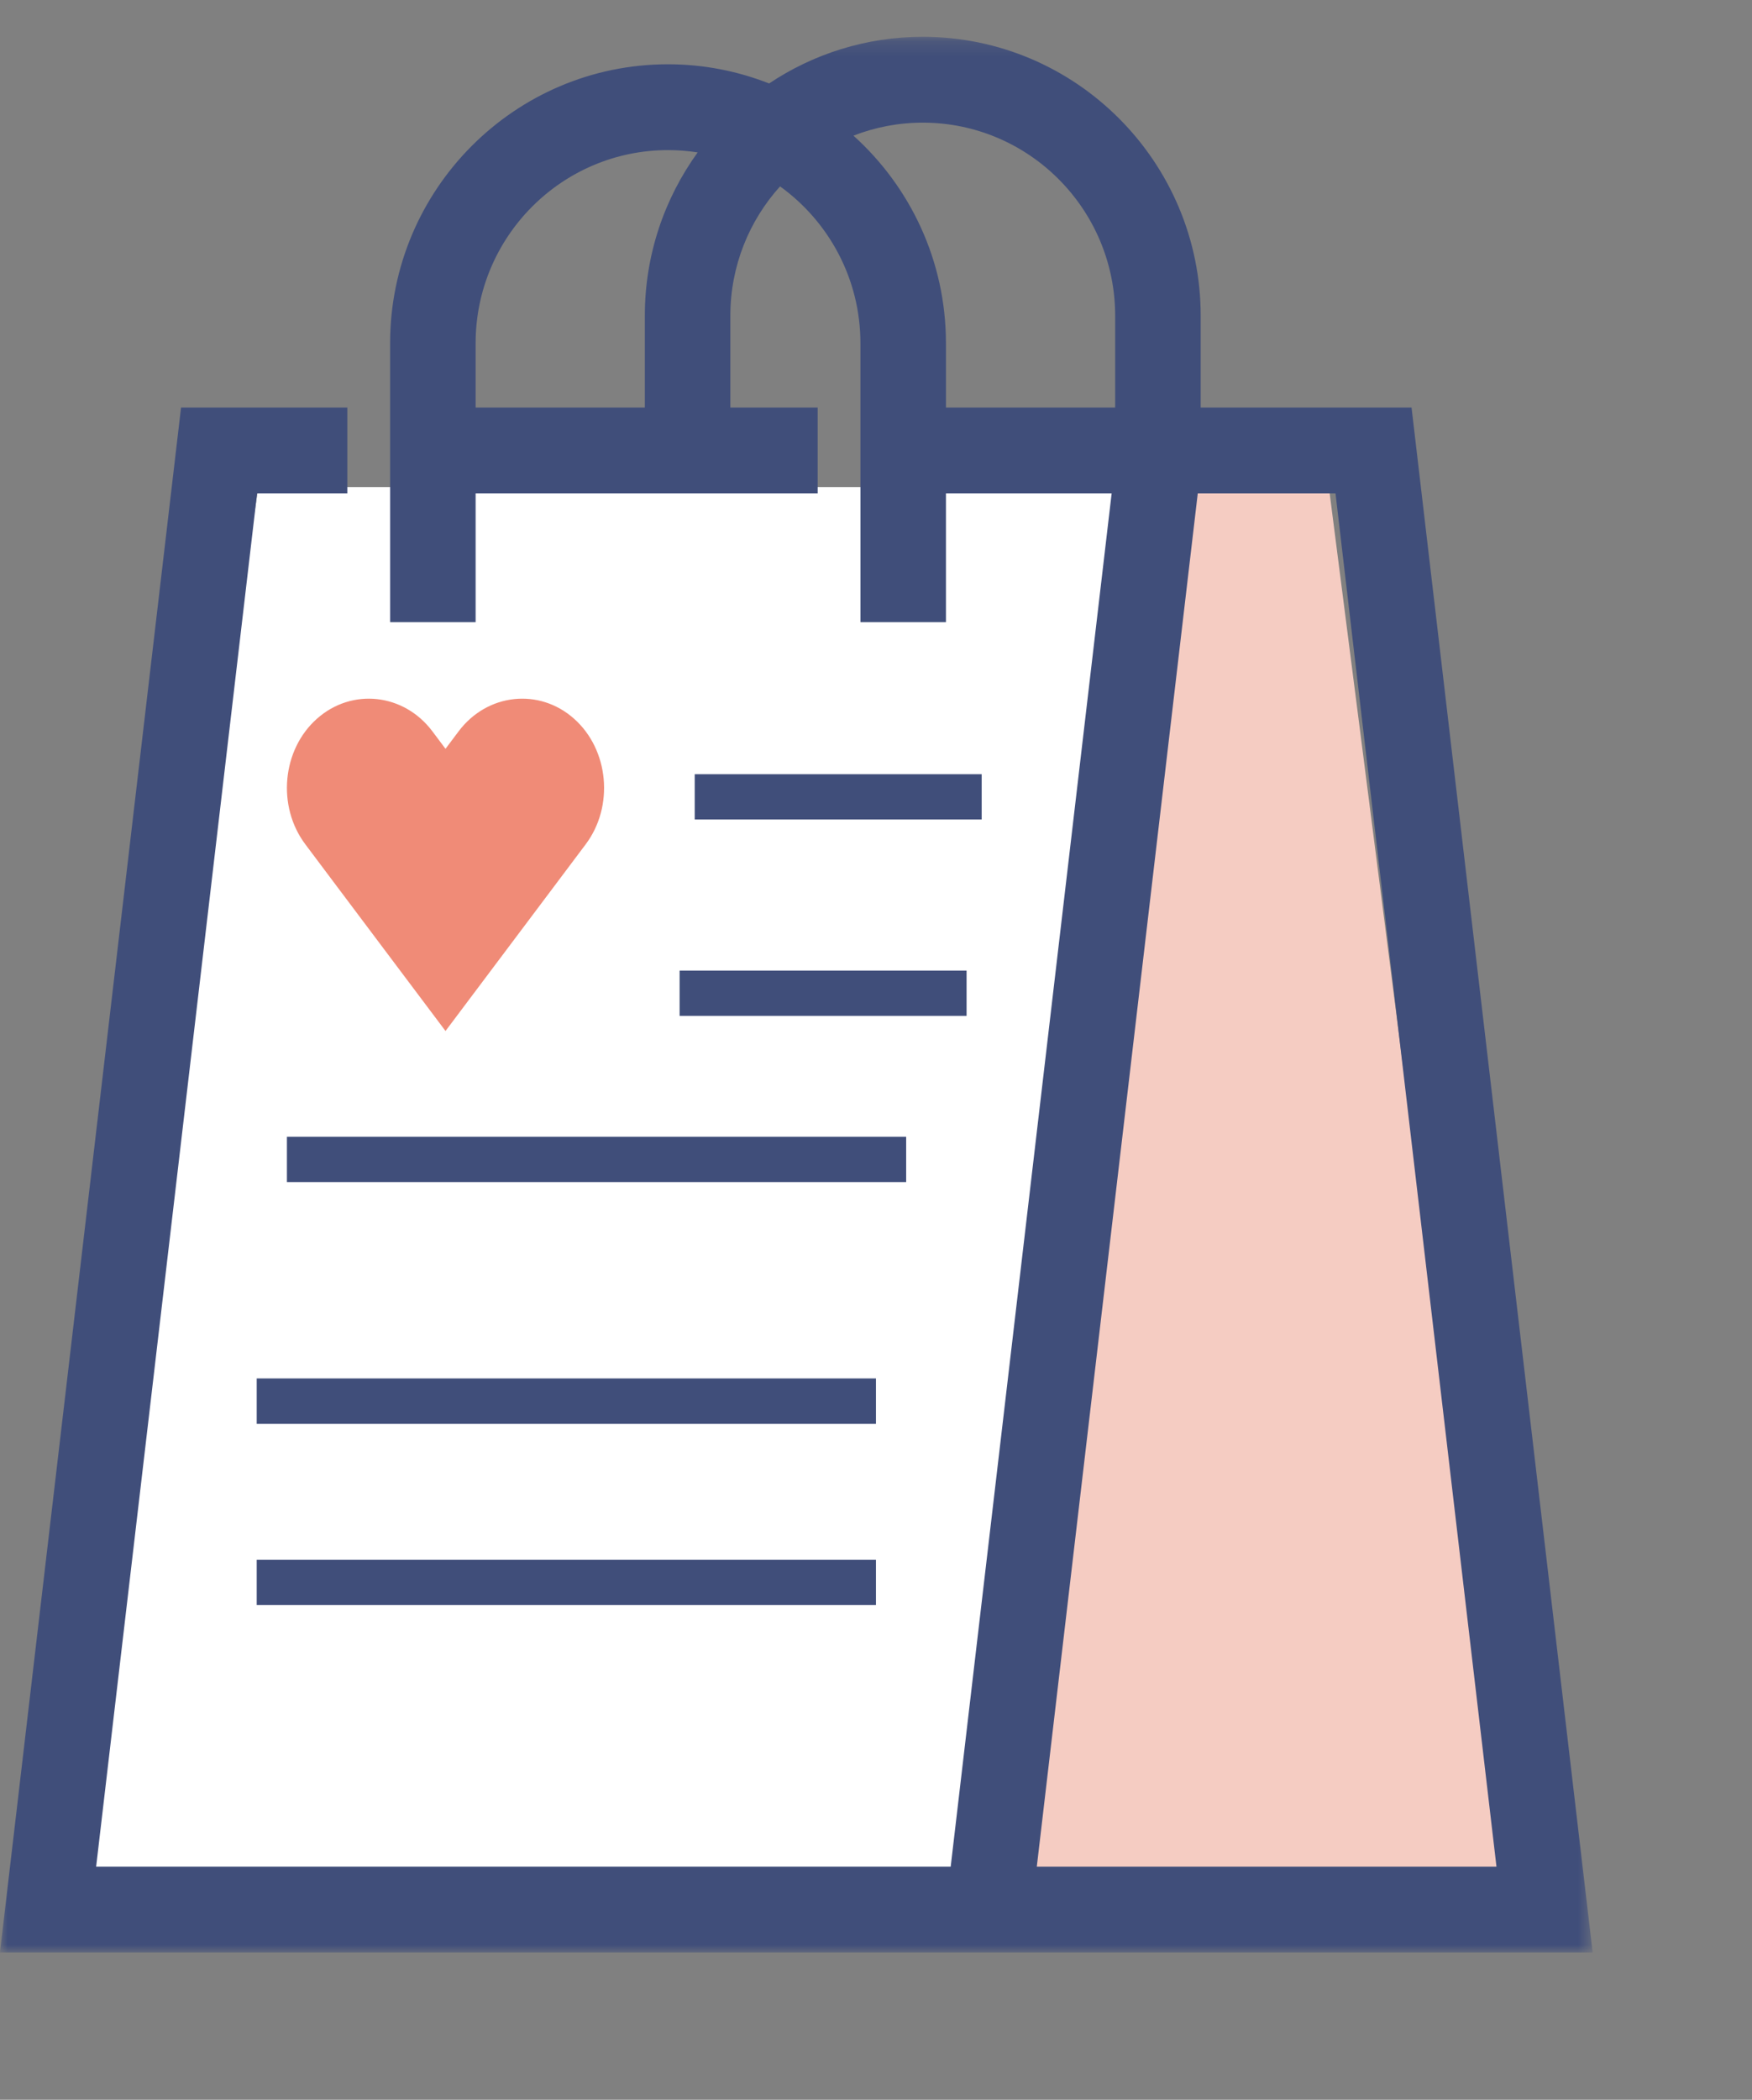
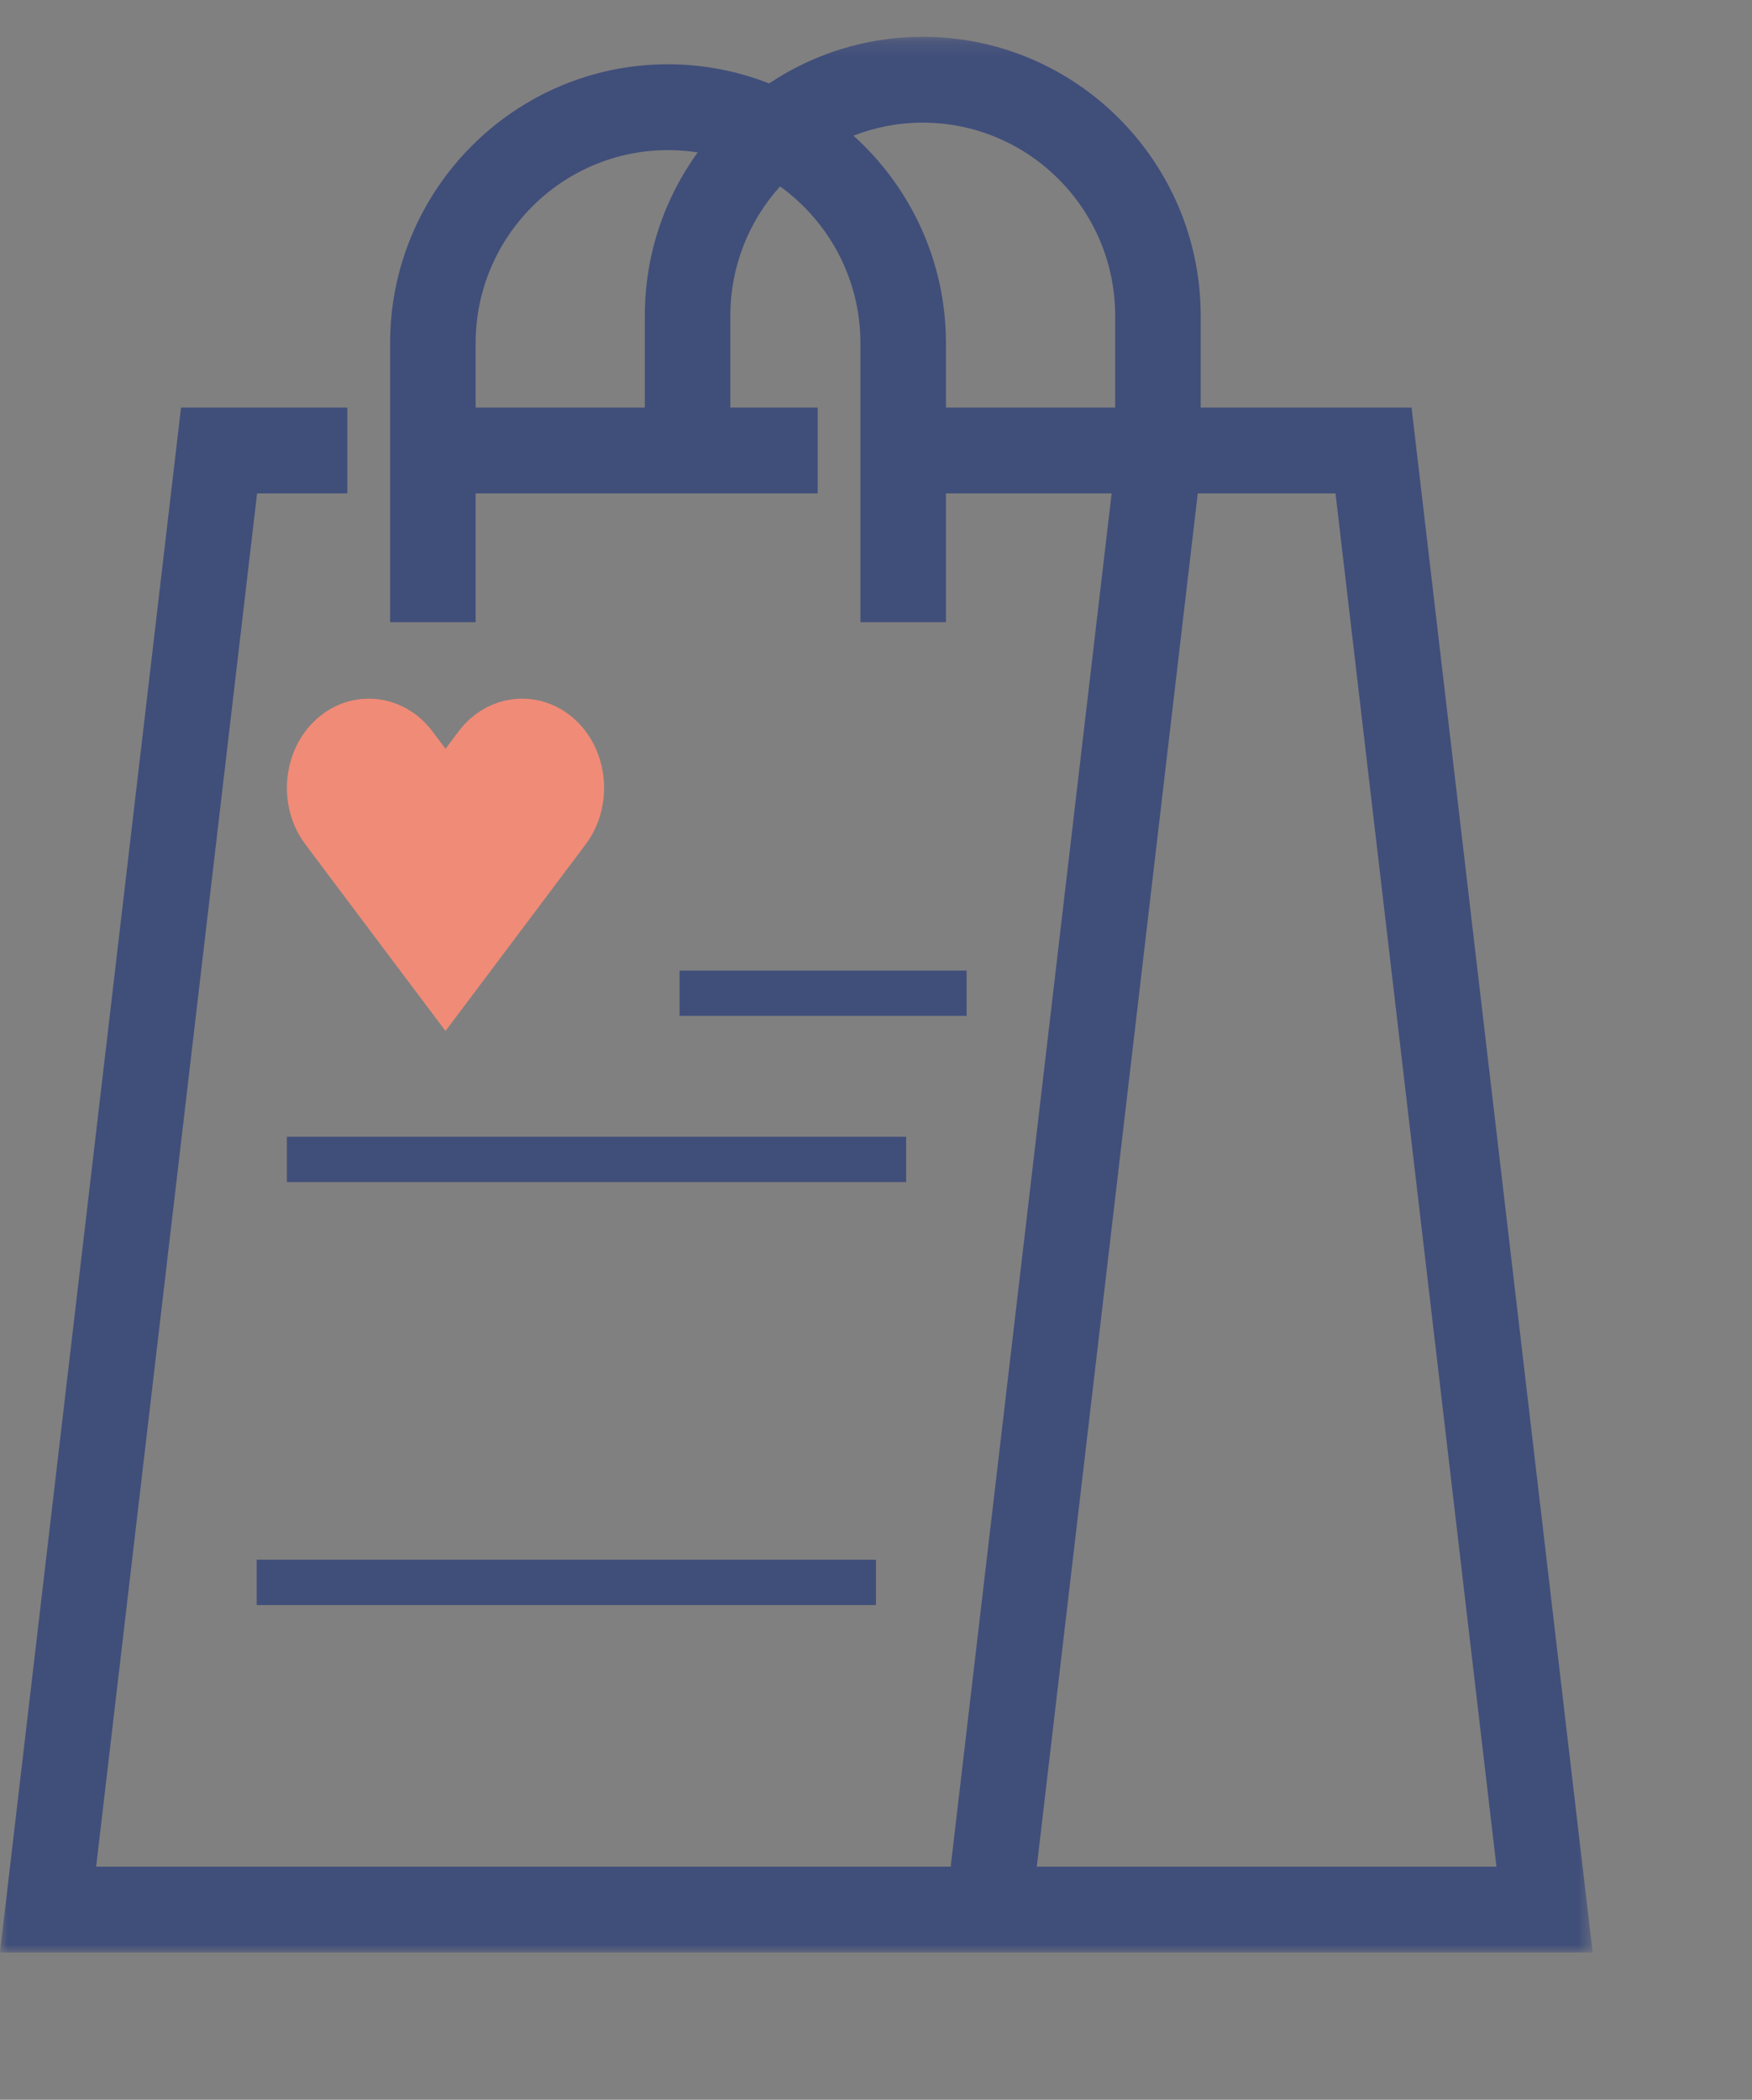
<svg xmlns="http://www.w3.org/2000/svg" xmlns:xlink="http://www.w3.org/1999/xlink" width="116px" height="139px" viewBox="0 0 116 139" version="1.1">
  <rect x="0" y="0" width="116" height="139" fill="#808080" stroke="none" />
  <title>Group 18 Copy 3</title>
  <defs>
    <polygon id="path-1" points="0 0.187 105.452 0.187 105.452 127.001 0 127.001" />
  </defs>
  <g id="05_APR_Article-Breakpoints" stroke="none" stroke-width="1" fill="none" fill-rule="evenodd">
    <g id="1440-Article" transform="translate(-1116, -3498)">
      <g id="Group-18-Copy-3" transform="translate(1115.997, 3498.25)">
-         <polygon id="Fill-3" fill="#FFFFFF" points="17.106 32 76 32 65.509 126 3 126" />
-         <polygon id="Fill-5" fill="#F5CCC2" points="76.805 32 65 126 100 125.8 87.988 32" />
        <g id="Group-9" transform="translate(0, 2)">
          <mask id="mask-2" fill="white">
            <use xlink:href="#path-1" />
          </mask>
          <g id="Clip-8" />
          <path d="M79.307,30.413 L88.427,30.413 L99.085,121.32 L68.649,121.32 L79.307,30.413 Z M56.51,6.73 C57.935,6.176 59.482,5.869 61.099,5.869 C68.123,5.869 73.838,11.604 73.838,18.652 L73.838,24.731 L62.634,24.731 L62.634,20.471 C62.634,15.019 60.266,10.114 56.51,6.73 L56.51,6.73 Z M42.697,18.652 L42.697,24.731 L31.494,24.731 L31.494,20.471 C31.494,13.422 37.209,7.687 44.233,7.687 C44.9,7.687 45.556,7.739 46.196,7.839 C43.998,10.881 42.697,14.616 42.697,18.652 L42.697,18.652 Z M93.462,24.731 L79.5,24.731 L79.5,18.652 C79.5,8.47 71.245,0.187 61.099,0.187 C57.34,0.187 53.842,1.326 50.926,3.275 C48.85,2.459 46.594,2.005 44.233,2.005 C34.087,2.005 25.832,10.289 25.832,20.471 L25.832,38.936 L31.494,38.936 L31.494,30.413 L54.141,30.413 L54.141,24.731 L48.359,24.731 L48.359,18.652 C48.359,15.36 49.606,12.356 51.651,10.088 C54.87,12.409 56.972,16.197 56.972,20.471 L56.972,38.936 L62.634,38.936 L62.634,30.413 L73.605,30.413 L62.948,121.32 L6.368,121.32 L17.025,30.413 L23,30.413 L23,24.731 L11.99,24.731 L-7.38700152e-05,127.001 L62.282,127.001 L65.466,127.001 L105.452,127.001 L93.462,24.731 Z" id="Fill-7" fill="#404E7A" mask="url(#mask-2)" />
        </g>
        <path d="M38.011,47.327 L38.011,47.327 C35.697,45.27 32.257,45.647 30.367,48.164 L29.5,49.319 L28.633,48.164 C26.743,45.647 23.303,45.27 20.988,47.327 C18.675,49.383 18.329,53.126 20.22,55.643 L22.484,58.66 L29.5,68 L36.515,58.66 L38.78,55.643 C40.671,53.126 40.325,49.383 38.011,47.327" id="Fill-10" fill="#F08B77" />
-         <polygon id="Fill-12" fill="#404E7A" points="46 54 65 54 65 51 46 51" />
        <polygon id="Fill-14" fill="#404E7A" points="45 67 64 67 64 64 45 64" />
        <polygon id="Fill-15" fill="#404E7A" points="19 78 60 78 60 75 19 75" />
-         <polygon id="Fill-16" fill="#404E7A" points="17 94 58 94 58 91 17 91" />
        <polygon id="Fill-17" fill="#404E7A" points="17 106 58 106 58 103 17 103" />
      </g>
    </g>
  </g>
</svg>